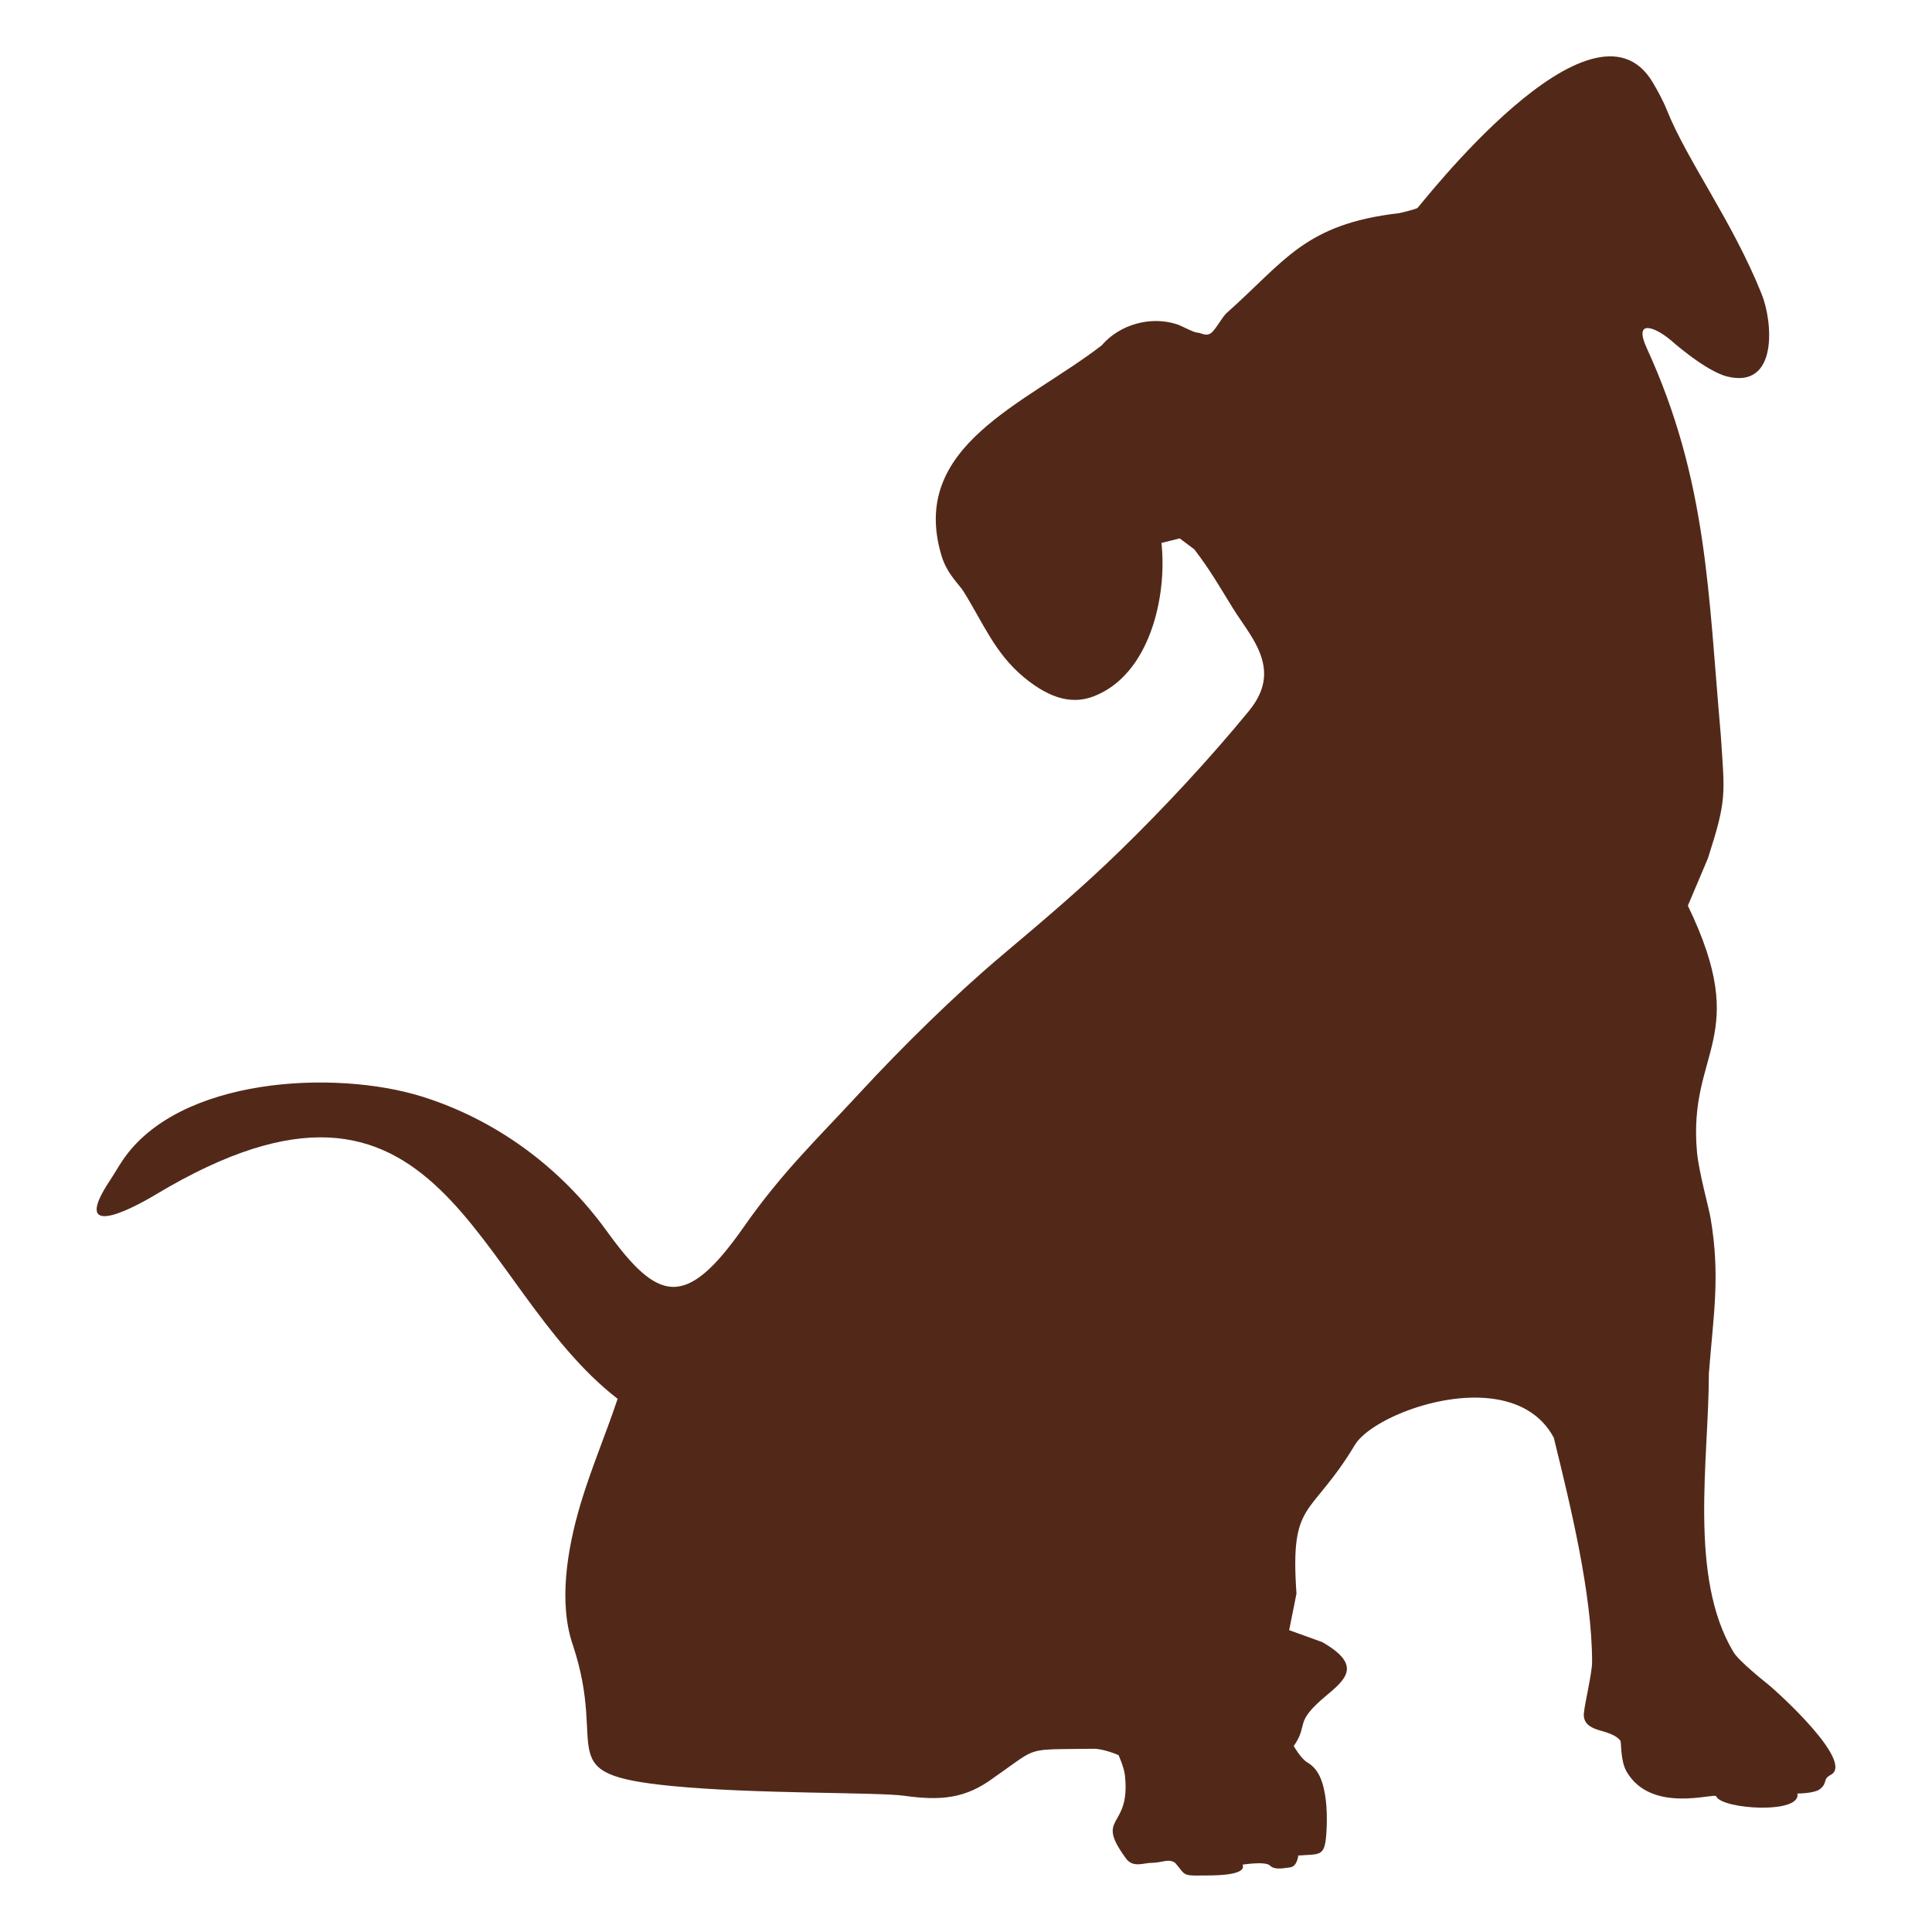
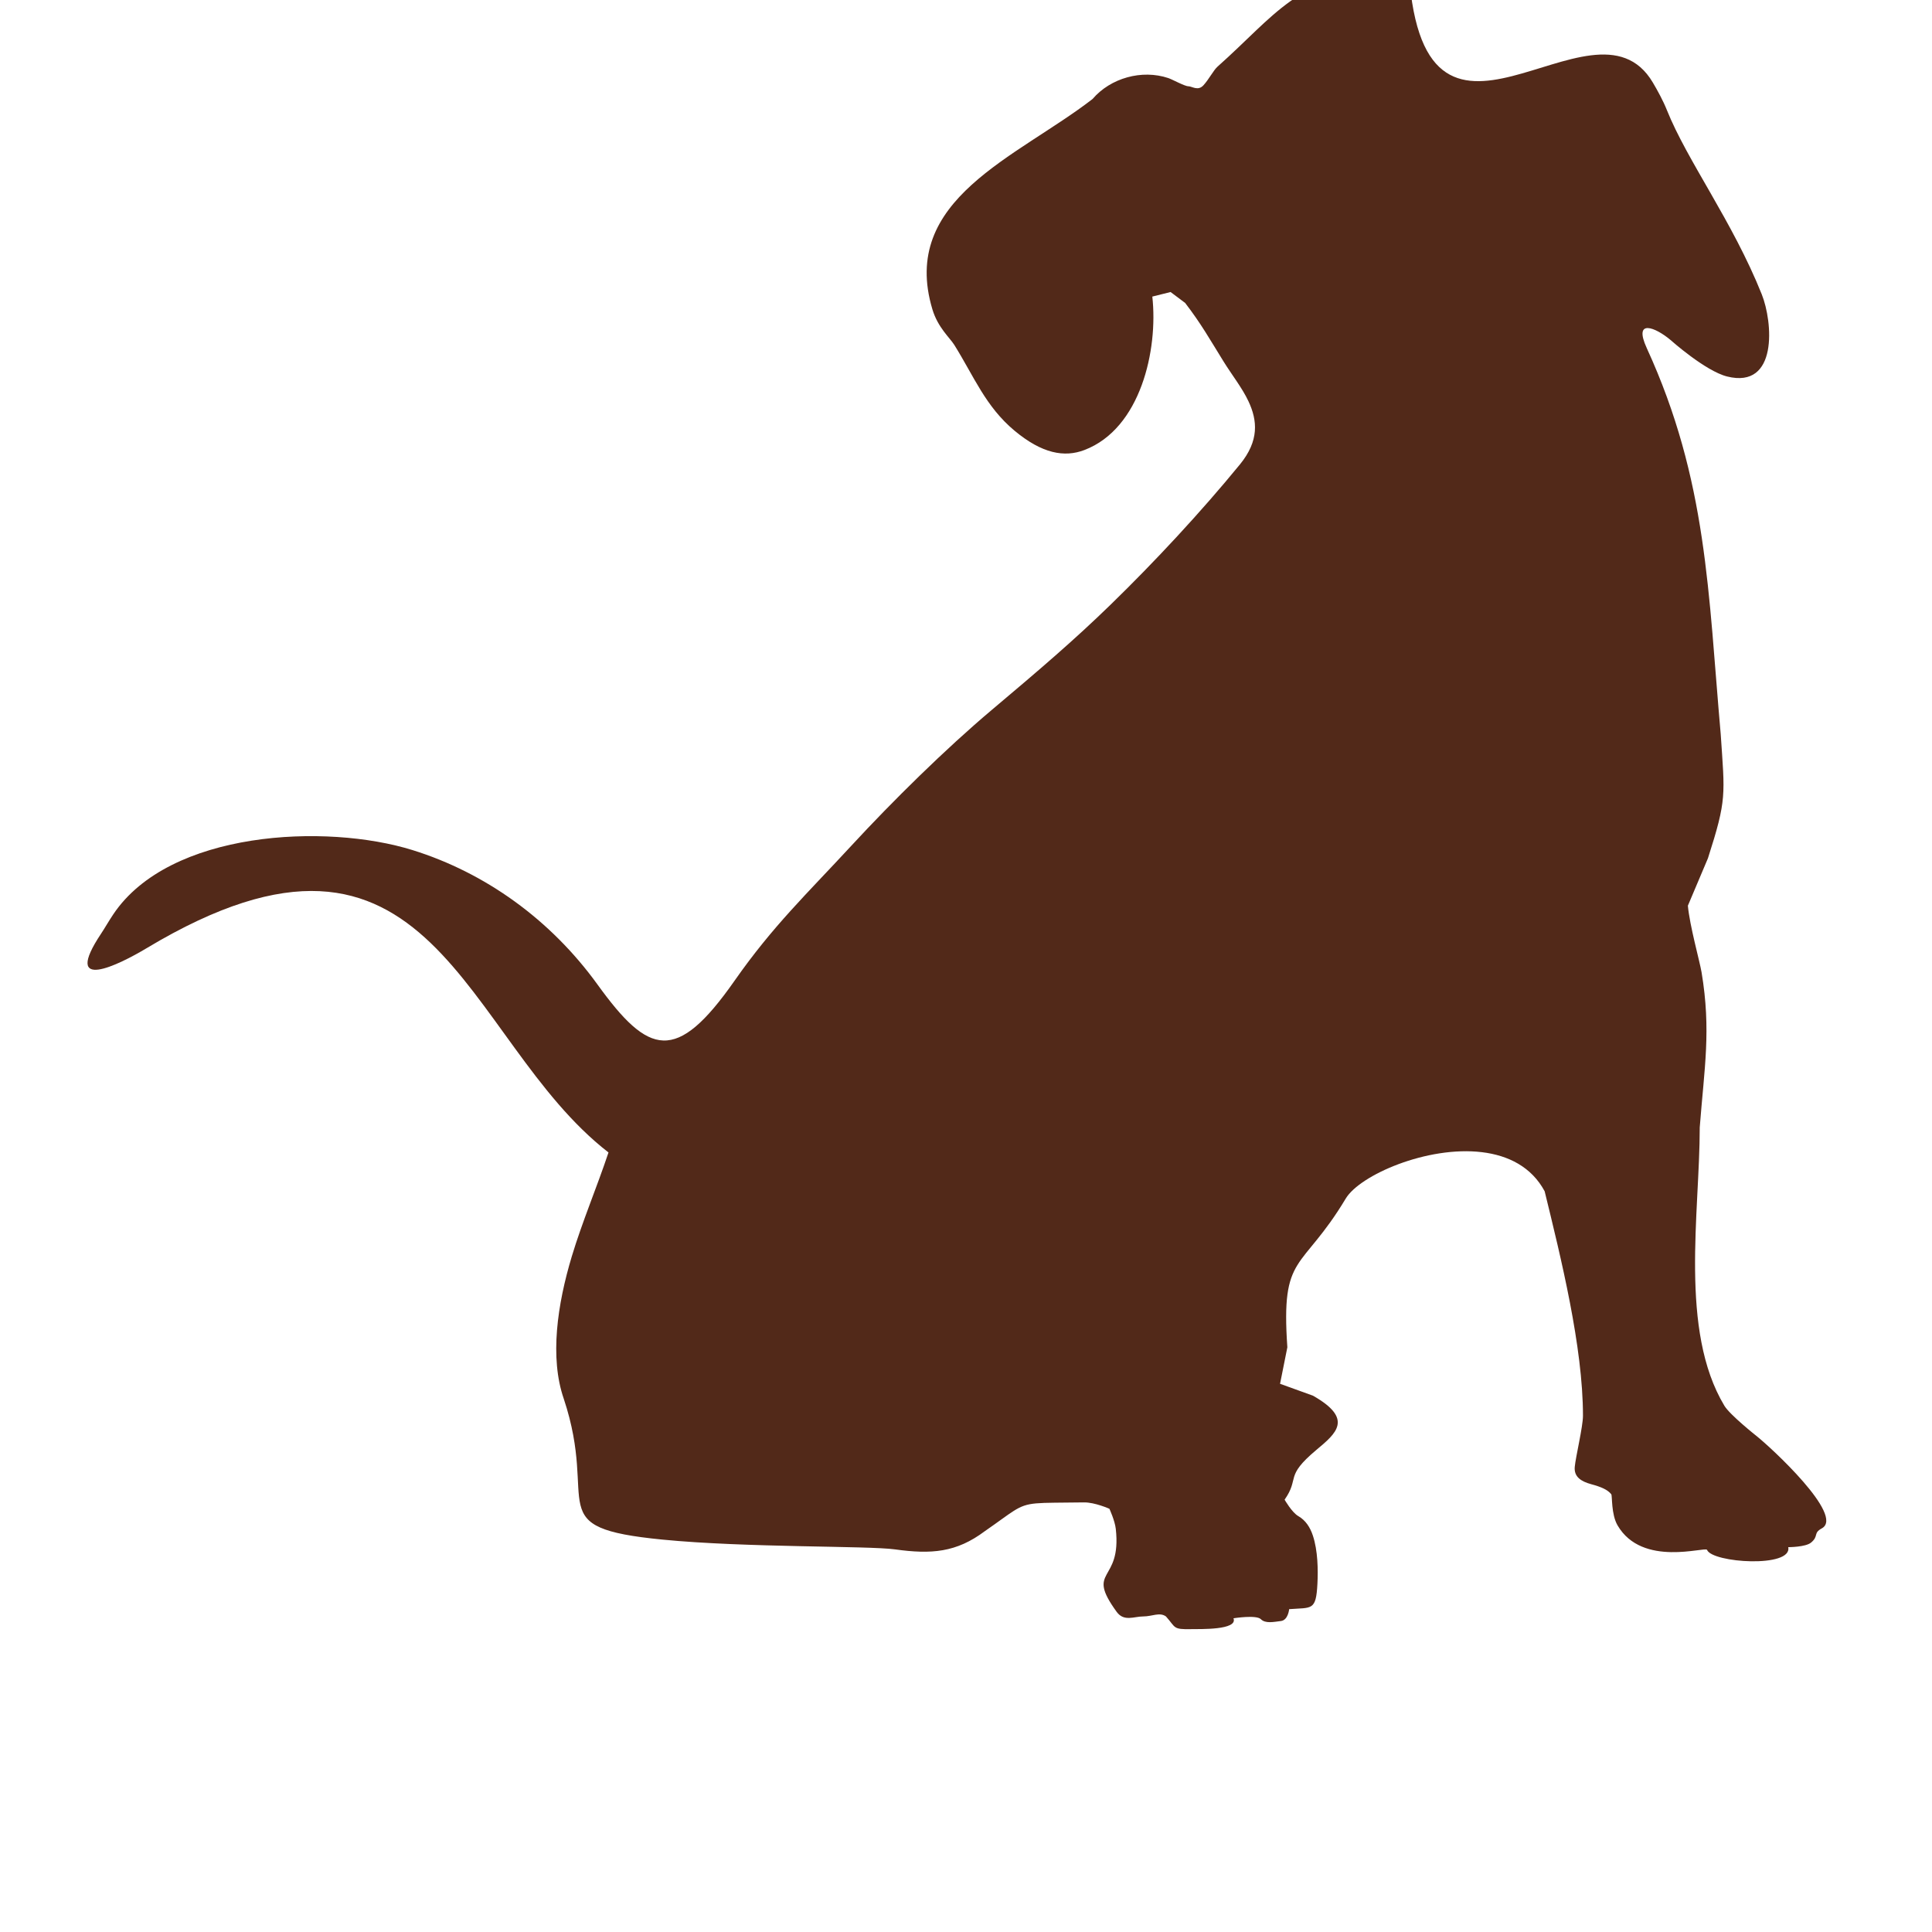
<svg xmlns="http://www.w3.org/2000/svg" version="1.1" x="0px" y="0px" viewBox="22.366 337.079 100 100" enable-background="new 22.366 337.079 100 100" xml:space="preserve">
  <g id="background">
-     <path fill-rule="evenodd" clip-rule="evenodd" fill="#522919" d="M107.918,341.354c0.24,0.405,0.532,0.938,0.725,1.421   c1.051,2.626,3.401,5.763,4.912,9.54c0.571,1.428,0.856,4.913-1.795,4.251c-1.133-0.284-2.928-1.889-2.928-1.889   c-0.773-0.652-1.943-1.135-1.228,0.425c3.138,6.847,3.178,12.674,3.826,19.978c0.211,3.169,0.325,3.353-0.661,6.422   c-0.346,0.819-0.693,1.638-1.039,2.456c3.332,6.901-0.008,7.465,0.472,12.752c0.095,1.04,0.614,2.881,0.709,3.448   c0.502,3.01,0.143,4.938-0.095,8.029c0,4.422-1.066,10.504,1.275,14.404c0.283,0.473,1.653,1.559,1.653,1.559   c0.745,0.587,4.591,4.133,3.392,4.788c-0.466,0.254-0.143,0.392-0.558,0.737c-0.283,0.237-1.181,0.237-1.181,0.237   c0.218,1.086-3.934,0.816-4.203,0.141c-0.077-0.191-3.353,0.923-4.631-1.268c-0.339-0.58-0.267-1.538-0.327-1.613   c-0.189-0.236-0.519-0.378-1.039-0.519c-0.519-0.142-0.898-0.378-0.85-0.898c0.047-0.519,0.425-2.078,0.425-2.645   c0-3.563-1.14-8.176-1.983-11.618c-0.679-1.265-1.886-1.86-3.244-2.024c-2.833-0.342-6.323,1.187-7.052,2.401   c-2.299,3.83-3.362,2.781-3.022,7.698c-0.126,0.63-0.252,1.259-0.378,1.889c0.567,0.205,1.134,0.409,1.701,0.614   c2.122,1.202,1.206,1.949,0.185,2.803c-1.68,1.407-0.853,1.443-1.65,2.581c0,0,0.377,0.661,0.708,0.85   c0.382,0.219,0.614,0.583,0.755,1.009c0.259,0.781,0.272,1.776,0.236,2.486c-0.072,1.425-0.288,1.231-1.464,1.322   c0,0-0.047,0.567-0.425,0.614c-0.378,0.047-0.803,0.142-1.039-0.095c-0.236-0.236-1.417-0.047-1.417-0.047   c0.245,0.622-1.755,0.553-2.174,0.562c-0.985,0.022-0.801-0.077-1.321-0.657c-0.33-0.236-0.708,0-1.18,0s-0.992,0.283-1.37-0.236   c-1.65-2.268,0.27-1.453-0.047-4.298c-0.047-0.425-0.33-1.039-0.33-1.039s-0.756-0.339-1.322-0.33   c-2.508,0.038-2.856-0.052-3.64,0.446c-0.341,0.216-0.765,0.544-1.484,1.042c-1.48,1.109-2.769,1.204-4.652,0.944   c-1.398-0.193-7.725-0.083-12.033-0.506c-6.365-0.626-3.268-1.752-5.11-7.286c-0.74-2.137-0.333-4.89,0.414-7.373   c0.539-1.79,1.299-3.578,1.9-5.38c-7.6-5.884-8.997-19.517-23.897-10.579c-1.464,0.879-4.425,2.34-2.361-0.755   c0.183-0.275,0.389-0.639,0.627-0.994c2.906-4.335,11.009-4.718,15.493-3.321c3.752,1.17,7.135,3.588,9.571,6.96   c2.649,3.664,4.069,4.117,7.084-0.189c2.003-2.862,3.753-4.507,6.045-6.99c2.127-2.305,4.887-5.026,7.278-7.039   c2.476-2.085,4.277-3.626,6.147-5.445c2.284-2.221,4.677-4.794,6.694-7.258c1.004-1.228,0.913-2.275,0.44-3.278   c-0.326-0.692-0.852-1.352-1.29-2.059c-0.702-1.133-1.157-1.948-1.983-3.023c-0.252-0.189-0.504-0.377-0.755-0.566   c-0.315,0.078-0.63,0.157-0.945,0.236c0.306,2.755-0.602,6.83-3.512,7.941c-1.039,0.397-2.192,0.19-3.62-0.999   c-1.501-1.251-2.098-2.809-3.117-4.439c-0.236-0.378-0.85-0.897-1.134-1.842c-1.711-5.704,4.367-7.855,8.288-10.886   c0.937-1.093,2.555-1.541,3.92-1.086c0.213,0.071,0.85,0.425,1.039,0.425c0.189,0,0.496,0.26,0.779-0.047   c0.284-0.307,0.52-0.779,0.732-0.968c3.051-2.713,4.037-4.604,8.95-5.172c0,0,0.72-0.165,0.921-0.259   C95.82,347.81,104.808,336.092,107.918,341.354z" />
+     <path fill-rule="evenodd" clip-rule="evenodd" fill="#522919" d="M107.918,341.354c0.24,0.405,0.532,0.938,0.725,1.421   c1.051,2.626,3.401,5.763,4.912,9.54c0.571,1.428,0.856,4.913-1.795,4.251c-1.133-0.284-2.928-1.889-2.928-1.889   c-0.773-0.652-1.943-1.135-1.228,0.425c3.138,6.847,3.178,12.674,3.826,19.978c0.211,3.169,0.325,3.353-0.661,6.422   c-0.346,0.819-0.693,1.638-1.039,2.456c0.095,1.04,0.614,2.881,0.709,3.448   c0.502,3.01,0.143,4.938-0.095,8.029c0,4.422-1.066,10.504,1.275,14.404c0.283,0.473,1.653,1.559,1.653,1.559   c0.745,0.587,4.591,4.133,3.392,4.788c-0.466,0.254-0.143,0.392-0.558,0.737c-0.283,0.237-1.181,0.237-1.181,0.237   c0.218,1.086-3.934,0.816-4.203,0.141c-0.077-0.191-3.353,0.923-4.631-1.268c-0.339-0.58-0.267-1.538-0.327-1.613   c-0.189-0.236-0.519-0.378-1.039-0.519c-0.519-0.142-0.898-0.378-0.85-0.898c0.047-0.519,0.425-2.078,0.425-2.645   c0-3.563-1.14-8.176-1.983-11.618c-0.679-1.265-1.886-1.86-3.244-2.024c-2.833-0.342-6.323,1.187-7.052,2.401   c-2.299,3.83-3.362,2.781-3.022,7.698c-0.126,0.63-0.252,1.259-0.378,1.889c0.567,0.205,1.134,0.409,1.701,0.614   c2.122,1.202,1.206,1.949,0.185,2.803c-1.68,1.407-0.853,1.443-1.65,2.581c0,0,0.377,0.661,0.708,0.85   c0.382,0.219,0.614,0.583,0.755,1.009c0.259,0.781,0.272,1.776,0.236,2.486c-0.072,1.425-0.288,1.231-1.464,1.322   c0,0-0.047,0.567-0.425,0.614c-0.378,0.047-0.803,0.142-1.039-0.095c-0.236-0.236-1.417-0.047-1.417-0.047   c0.245,0.622-1.755,0.553-2.174,0.562c-0.985,0.022-0.801-0.077-1.321-0.657c-0.33-0.236-0.708,0-1.18,0s-0.992,0.283-1.37-0.236   c-1.65-2.268,0.27-1.453-0.047-4.298c-0.047-0.425-0.33-1.039-0.33-1.039s-0.756-0.339-1.322-0.33   c-2.508,0.038-2.856-0.052-3.64,0.446c-0.341,0.216-0.765,0.544-1.484,1.042c-1.48,1.109-2.769,1.204-4.652,0.944   c-1.398-0.193-7.725-0.083-12.033-0.506c-6.365-0.626-3.268-1.752-5.11-7.286c-0.74-2.137-0.333-4.89,0.414-7.373   c0.539-1.79,1.299-3.578,1.9-5.38c-7.6-5.884-8.997-19.517-23.897-10.579c-1.464,0.879-4.425,2.34-2.361-0.755   c0.183-0.275,0.389-0.639,0.627-0.994c2.906-4.335,11.009-4.718,15.493-3.321c3.752,1.17,7.135,3.588,9.571,6.96   c2.649,3.664,4.069,4.117,7.084-0.189c2.003-2.862,3.753-4.507,6.045-6.99c2.127-2.305,4.887-5.026,7.278-7.039   c2.476-2.085,4.277-3.626,6.147-5.445c2.284-2.221,4.677-4.794,6.694-7.258c1.004-1.228,0.913-2.275,0.44-3.278   c-0.326-0.692-0.852-1.352-1.29-2.059c-0.702-1.133-1.157-1.948-1.983-3.023c-0.252-0.189-0.504-0.377-0.755-0.566   c-0.315,0.078-0.63,0.157-0.945,0.236c0.306,2.755-0.602,6.83-3.512,7.941c-1.039,0.397-2.192,0.19-3.62-0.999   c-1.501-1.251-2.098-2.809-3.117-4.439c-0.236-0.378-0.85-0.897-1.134-1.842c-1.711-5.704,4.367-7.855,8.288-10.886   c0.937-1.093,2.555-1.541,3.92-1.086c0.213,0.071,0.85,0.425,1.039,0.425c0.189,0,0.496,0.26,0.779-0.047   c0.284-0.307,0.52-0.779,0.732-0.968c3.051-2.713,4.037-4.604,8.95-5.172c0,0,0.72-0.165,0.921-0.259   C95.82,347.81,104.808,336.092,107.918,341.354z" />
  </g>
  <g id="pattern-1">
</g>
  <g id="pattern-2">
</g>
</svg>